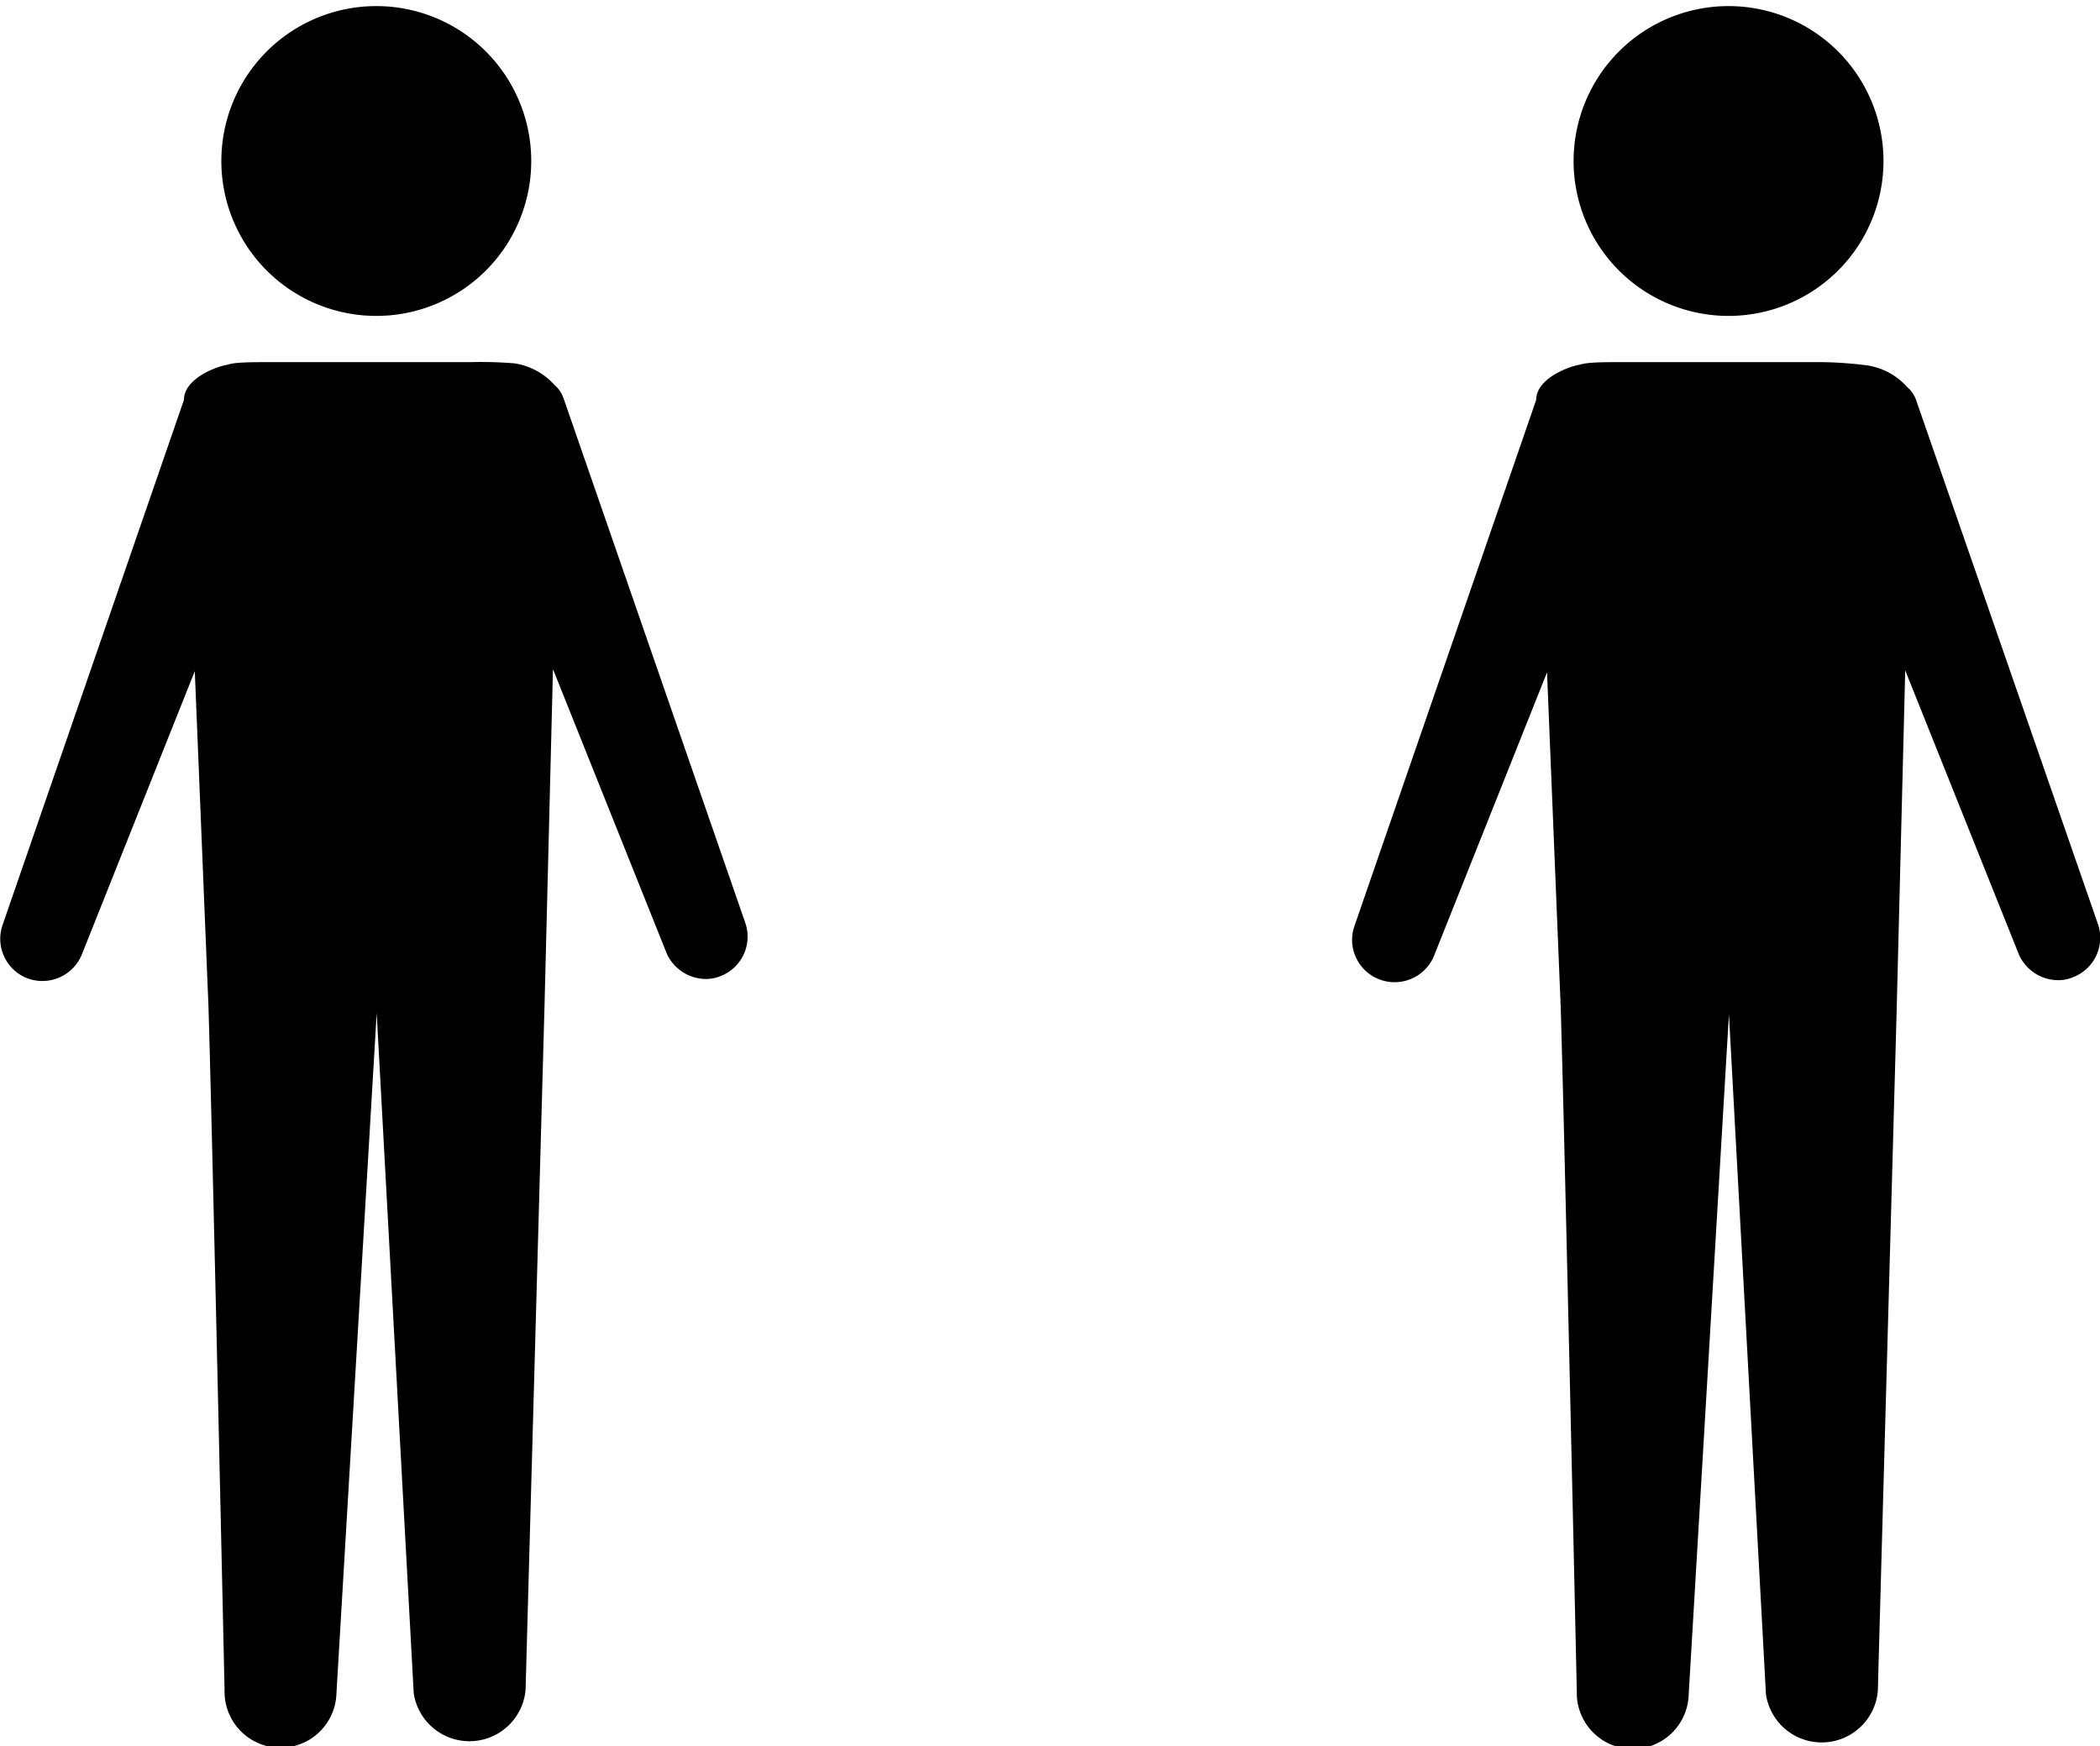
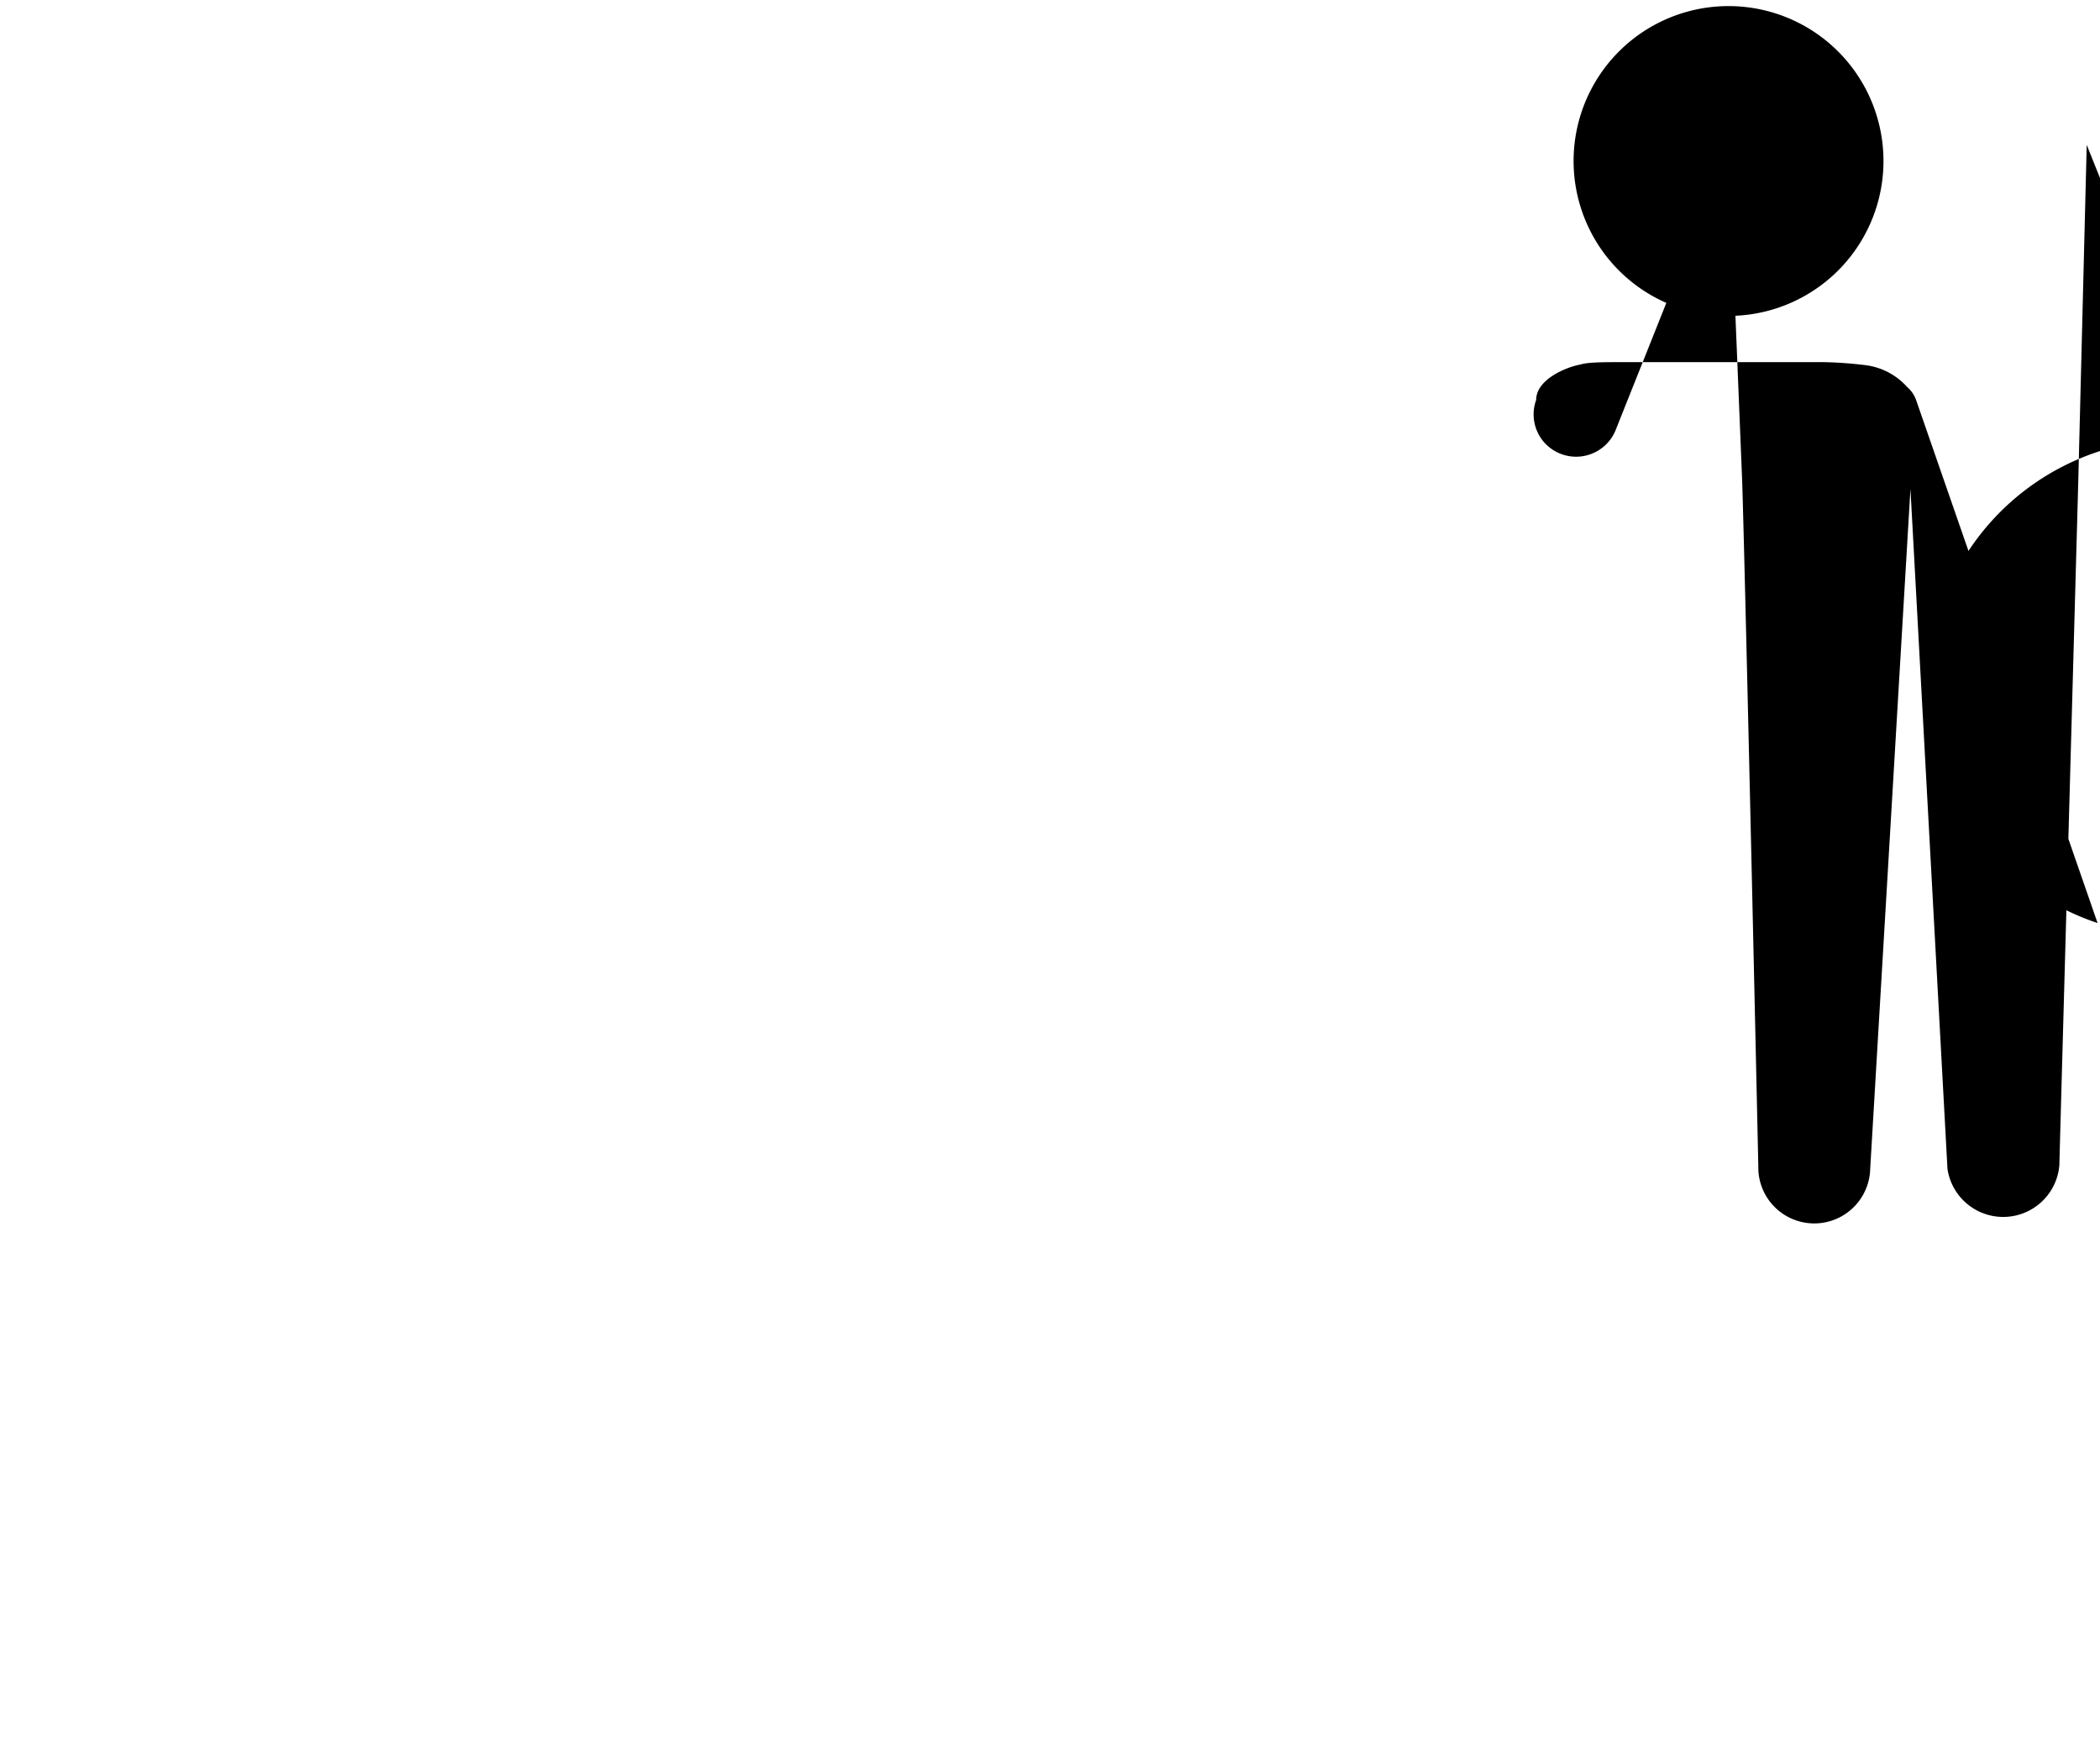
<svg xmlns="http://www.w3.org/2000/svg" viewBox="0 0 52.18 43.4">
  <g id="レイヤー_2" data-name="レイヤー 2">
    <g id="レイヤー_1-2" data-name="レイヤー 1">
-       <path d="M18.52,22.94,14,9.89a.76.76,0,0,0-.22-.32,1.67,1.67,0,0,0-1-.54A10,10,0,0,0,11.7,9H6.77c-.52,0-.92,0-1.1.06-.35.06-1.1.37-1.1.88L.06,23A1.05,1.05,0,0,0,.7,24.32a1.06,1.06,0,0,0,1.35-.64l2.79-7,.34,8.33c.1,3.33.4,17,.4,17a1.39,1.39,0,0,0,2.78.07l1-16.9.92,16.9a1.4,1.4,0,0,0,2.78-.09c0-.07.38-13.7.47-17l.21-8.36,2.8,7a1.07,1.07,0,0,0,1,.7.92.92,0,0,0,.36-.07A1.05,1.05,0,0,0,18.52,22.94Z" />
-       <path d="M9.25,7.85h.2a3.85,3.85,0,1,0-.2,0Z" />
-       <path d="M52.12,22.94l-4.51-13a.76.76,0,0,0-.22-.32,1.67,1.67,0,0,0-1-.54A10,10,0,0,0,45.3,9H40.37c-.52,0-.92,0-1.1.06-.35.06-1.1.37-1.1.88L33.66,23a1.05,1.05,0,0,0,.64,1.35,1.06,1.06,0,0,0,1.35-.64l2.79-7,.34,8.33c.1,3.33.4,17,.4,17a1.39,1.39,0,0,0,2.78.07l1-16.9.92,16.9a1.4,1.4,0,0,0,2.78-.09c0-.07.38-13.7.47-17l.21-8.36,2.8,7a1.07,1.07,0,0,0,1,.7.92.92,0,0,0,.36-.07A1.05,1.05,0,0,0,52.12,22.94Z" />
+       <path d="M52.12,22.94l-4.51-13a.76.76,0,0,0-.22-.32,1.67,1.67,0,0,0-1-.54A10,10,0,0,0,45.3,9H40.37c-.52,0-.92,0-1.1.06-.35.06-1.1.37-1.1.88a1.05,1.05,0,0,0,.64,1.35,1.06,1.06,0,0,0,1.35-.64l2.79-7,.34,8.33c.1,3.33.4,17,.4,17a1.39,1.39,0,0,0,2.78.07l1-16.9.92,16.9a1.4,1.4,0,0,0,2.78-.09c0-.07.38-13.7.47-17l.21-8.36,2.8,7a1.07,1.07,0,0,0,1,.7.92.92,0,0,0,.36-.07A1.05,1.05,0,0,0,52.12,22.94Z" />
      <path d="M42.85,7.85h.2a3.85,3.85,0,1,0-.2,0Z" />
    </g>
  </g>
</svg>